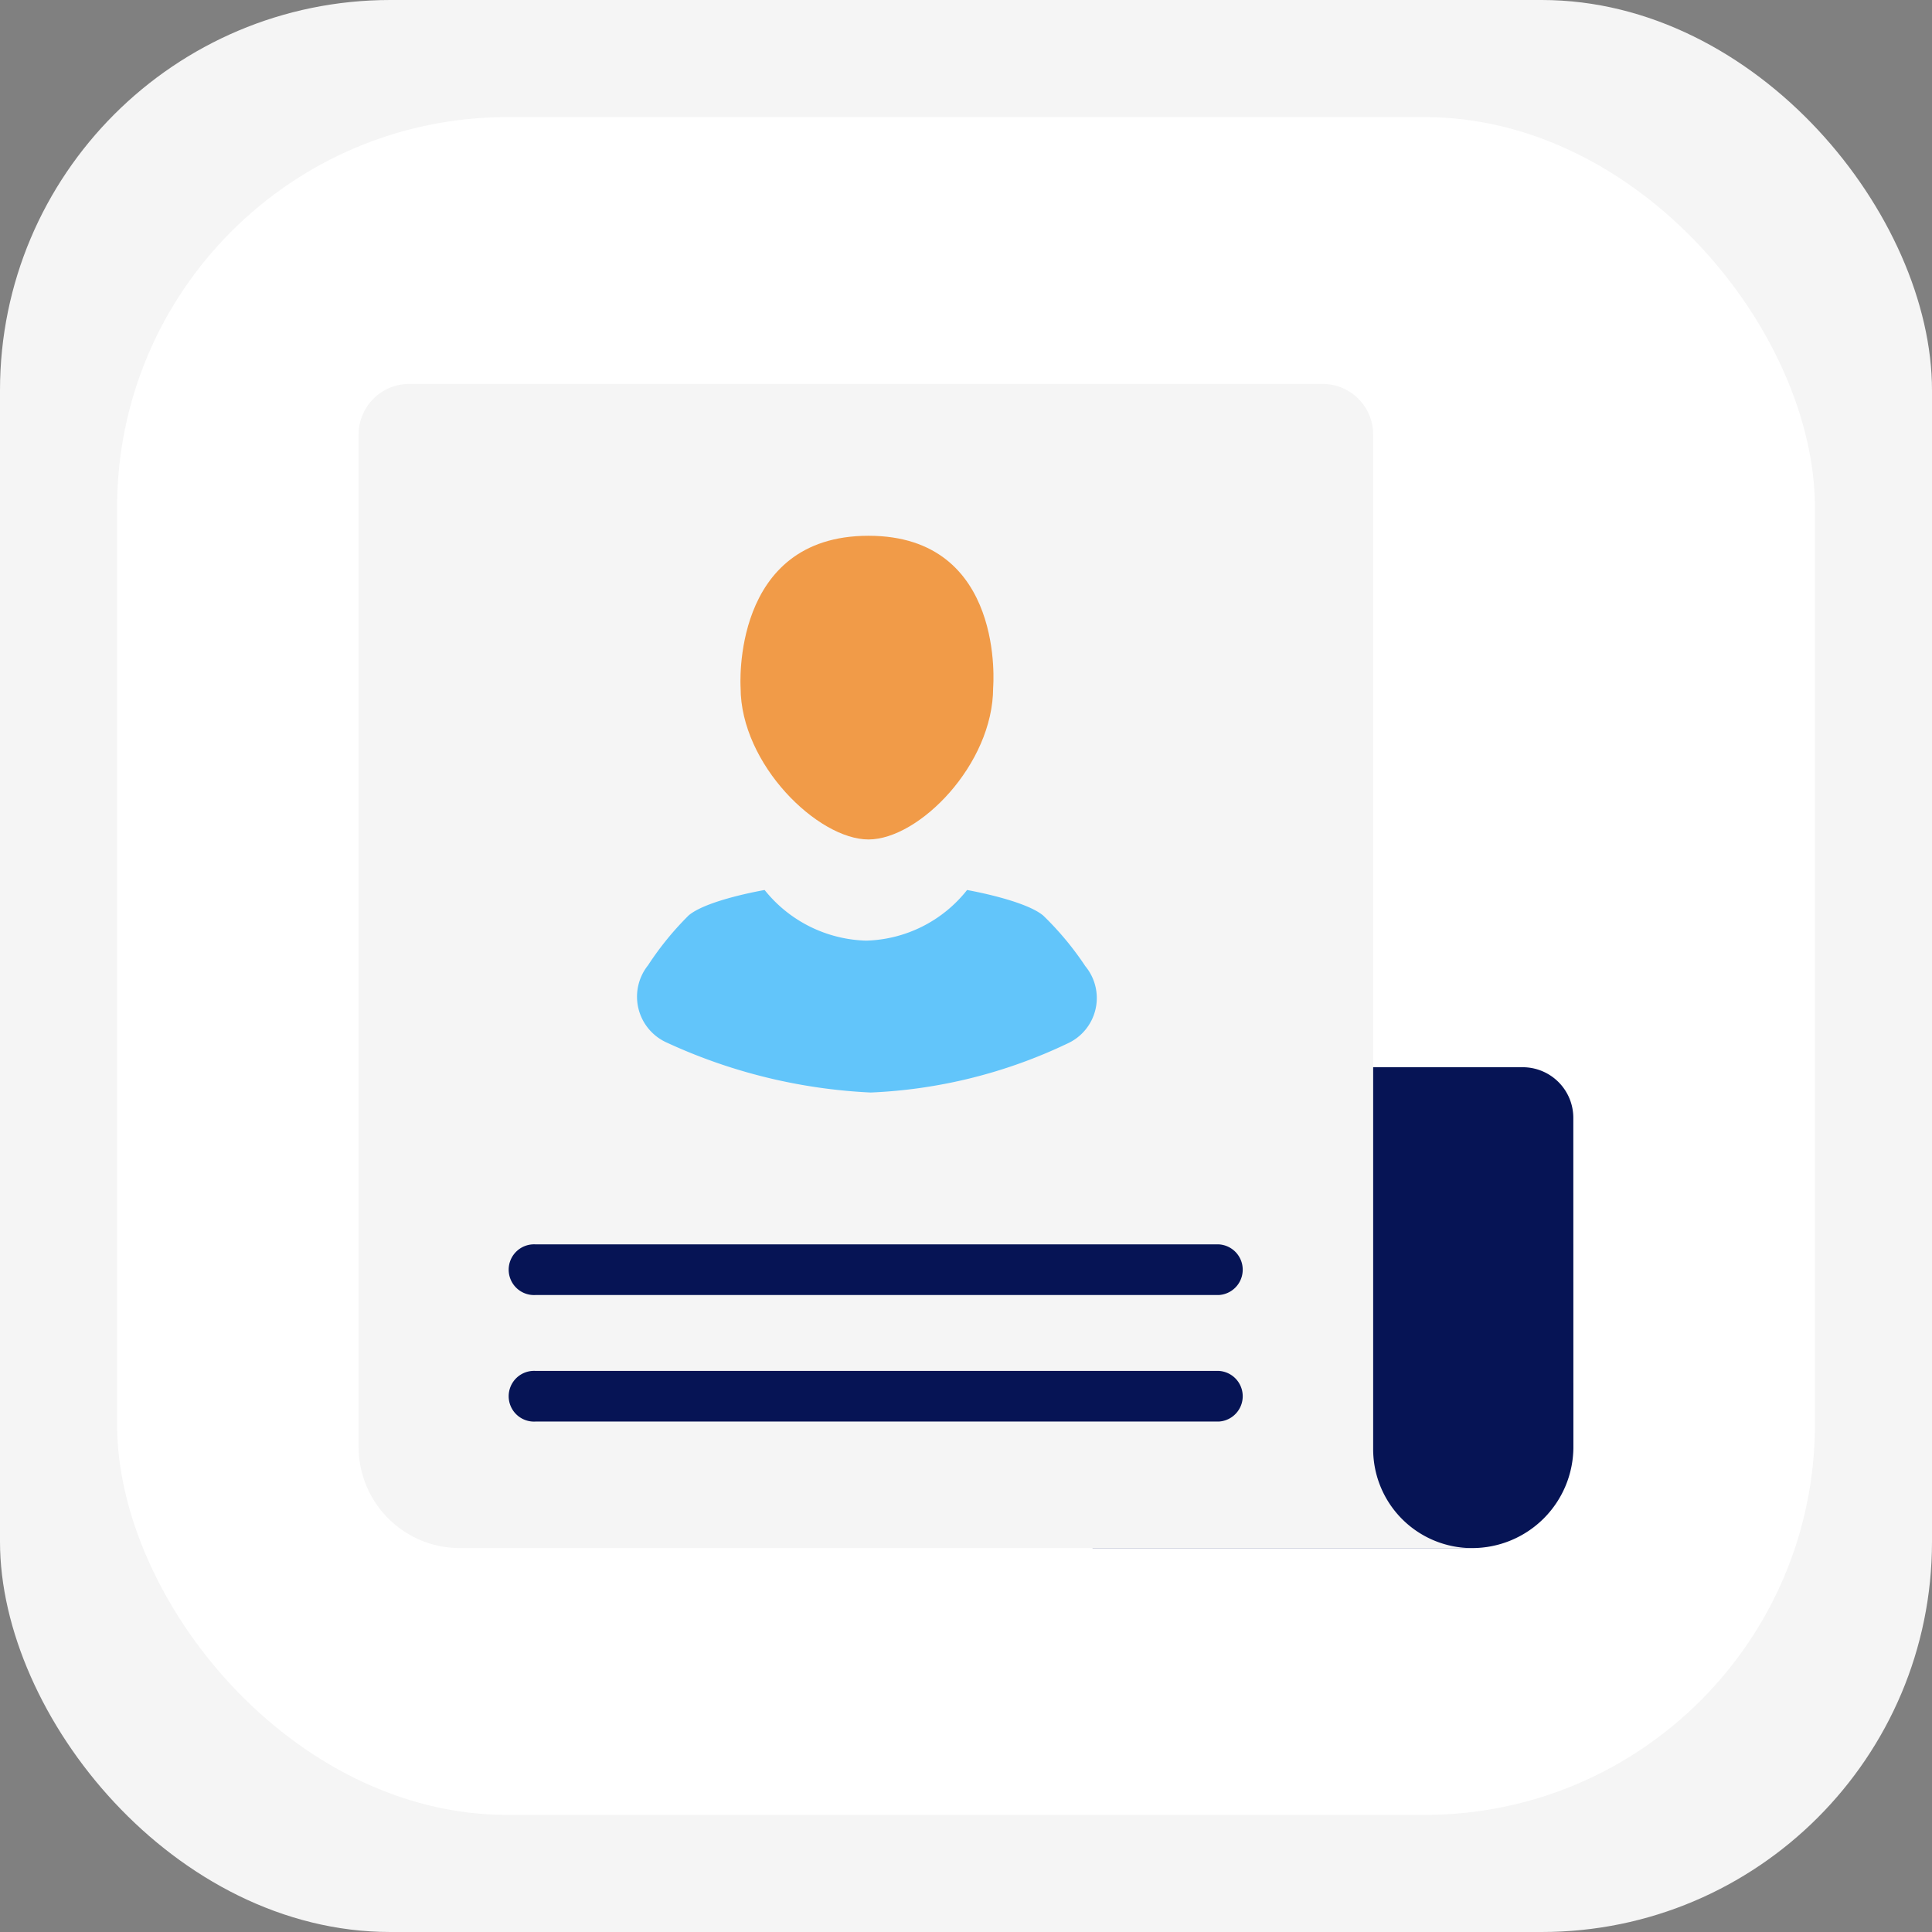
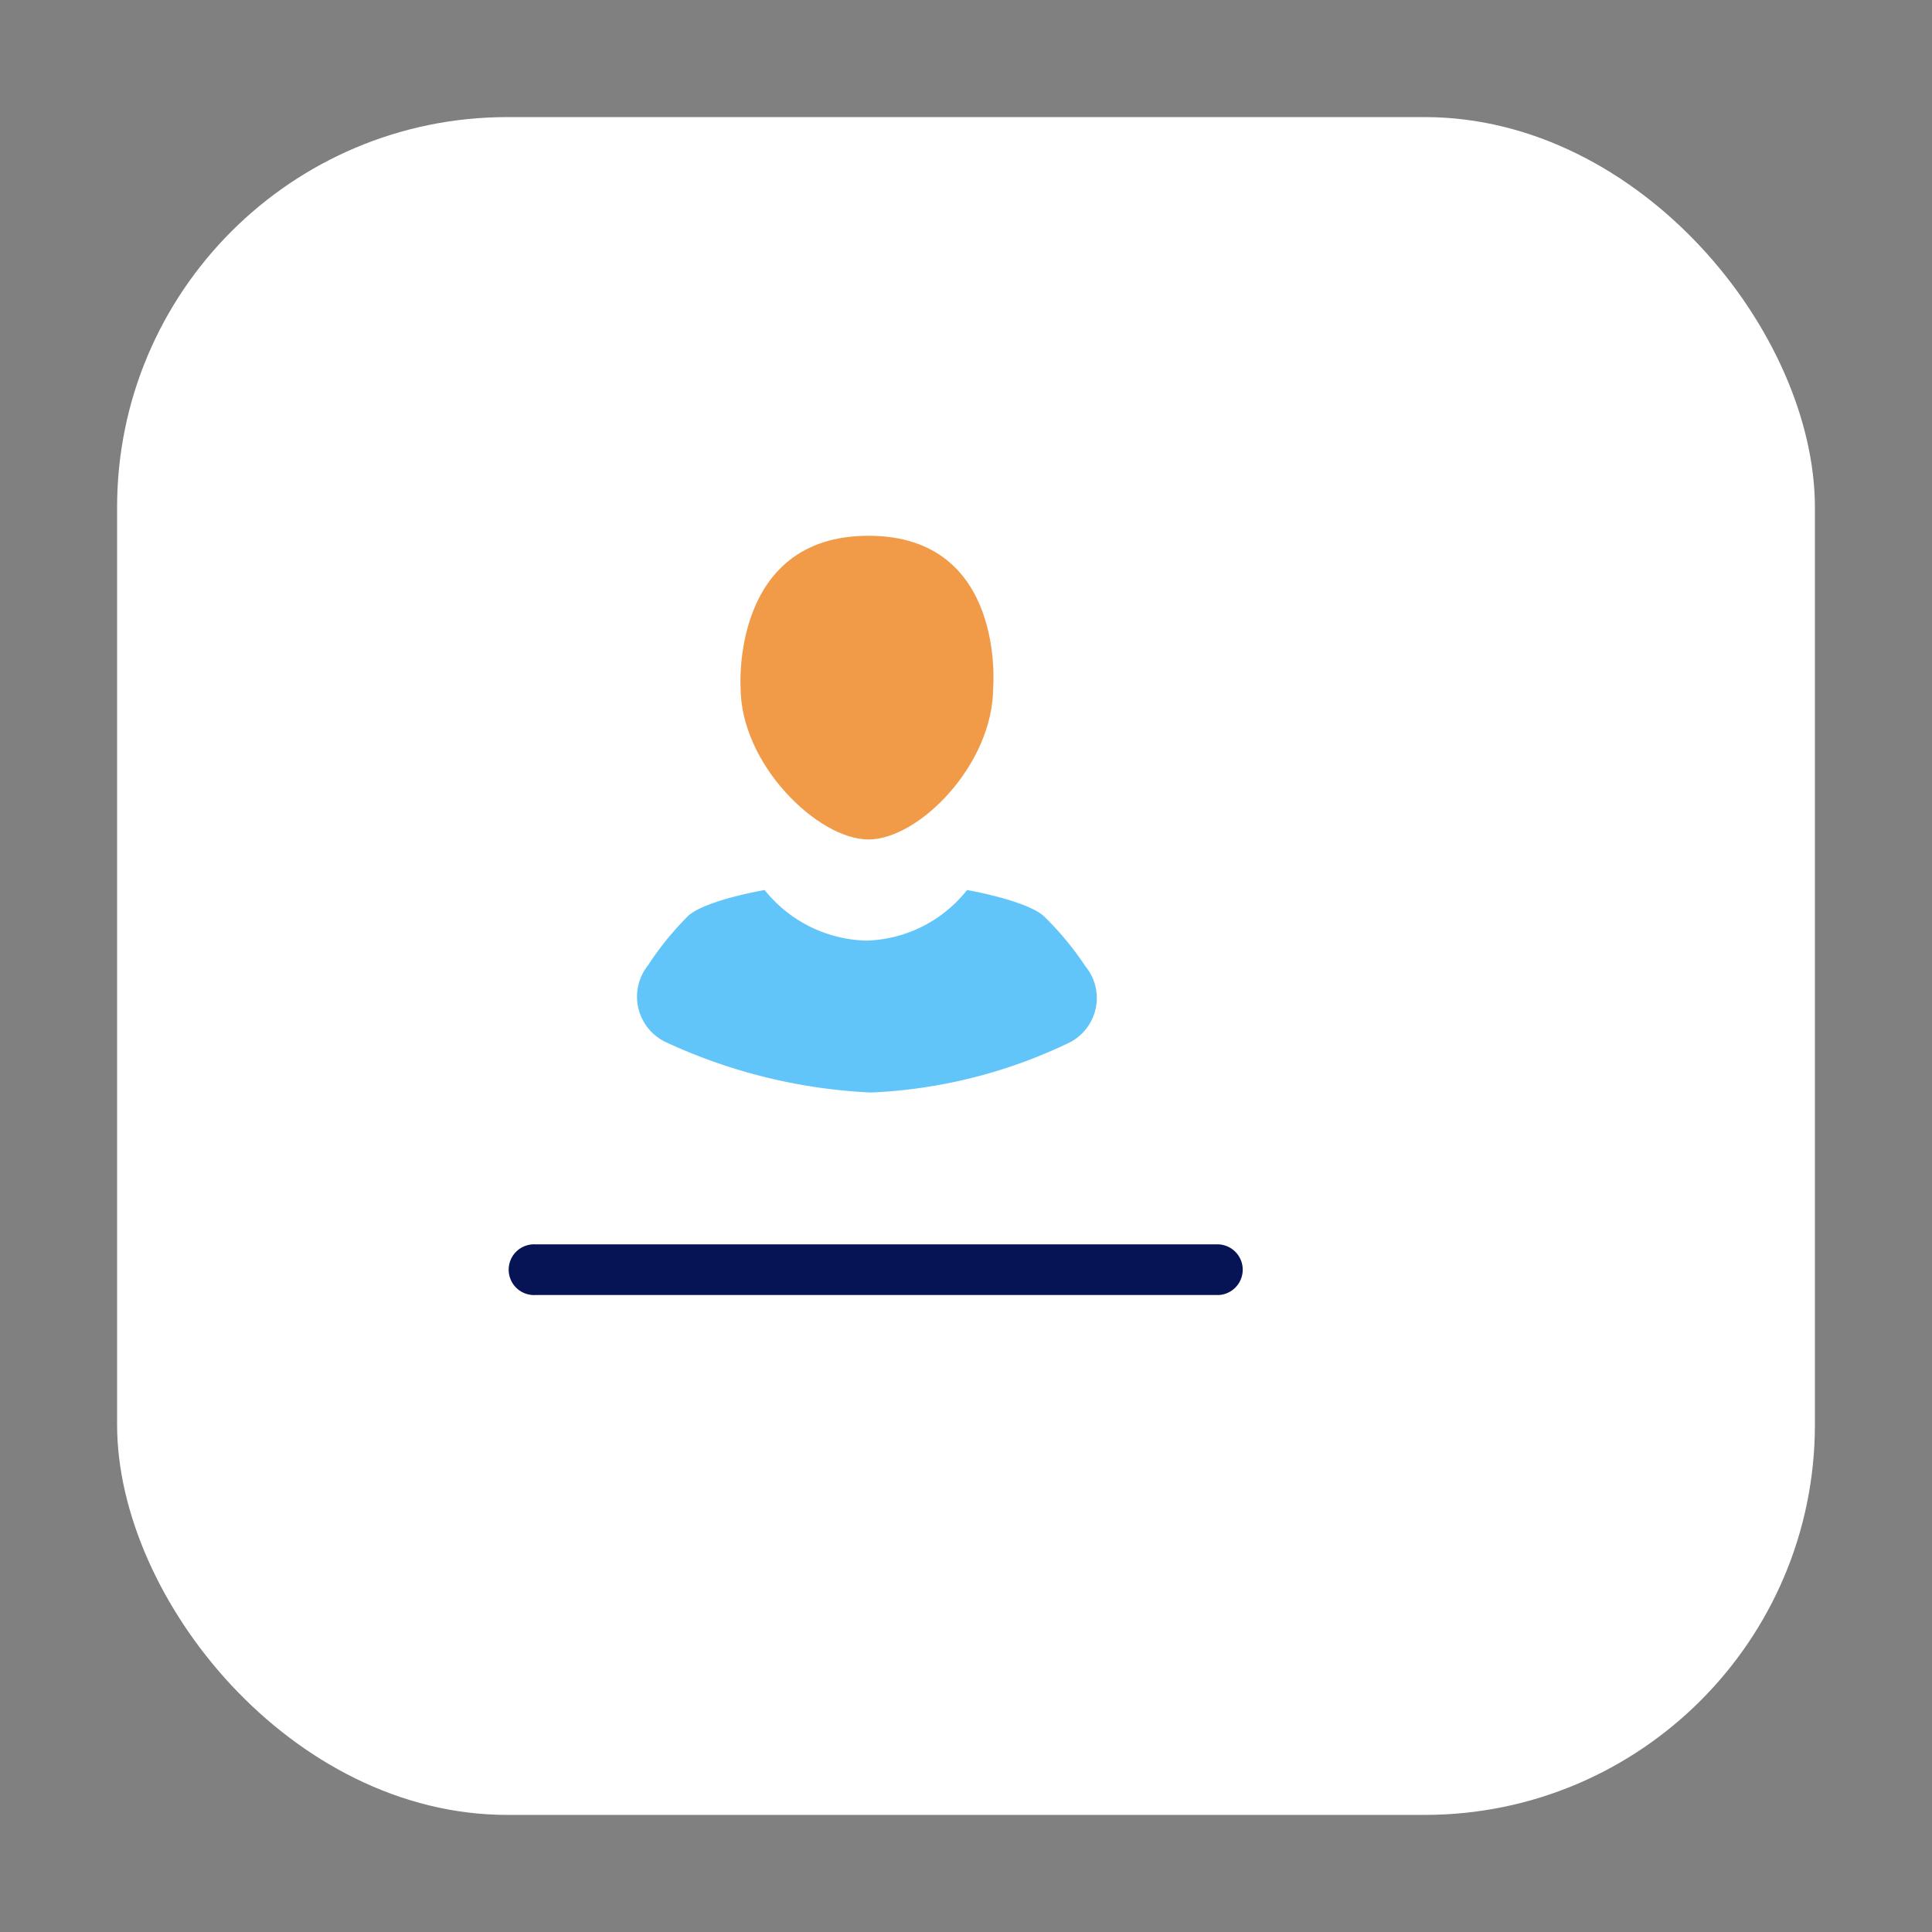
<svg xmlns="http://www.w3.org/2000/svg" width="99" height="99" viewBox="0 0 99 99">
  <rect x="0" y="0" width="99" height="99" fill="#808080" stroke="none" />
  <g id="Group_1264" data-name="Group 1264" transform="translate(-1030 -4090)">
-     <rect id="Rectangle_465" data-name="Rectangle 465" width="99" height="99" rx="20" transform="translate(1030 4090)" fill="#f5f5f5" />
    <rect id="Rectangle_466" data-name="Rectangle 466" width="87" height="87" rx="20" transform="translate(1036 4096)" fill="#fff" />
    <g id="Exp-4.-F--Updated-" transform="translate(1048.376 4109.673)">
      <g id="Group_750" data-name="Group 750" transform="translate(0 0)">
-         <path id="Path_643" data-name="Path 643" d="M235.751,219.452a5.188,5.188,0,0,1-5.187,5.188H211.111V202.594A2.594,2.594,0,0,1,213.7,200h19.453a2.594,2.594,0,0,1,2.594,2.594Z" transform="translate(-173.503 -164.986)" fill="#061455" fill-rule="evenodd" />
-         <path id="Path_644" data-name="Path 644" d="M107.06,109.654H55.187A5.188,5.188,0,0,1,50,104.467V52.594A2.593,2.593,0,0,1,52.594,50h46.8a2.593,2.593,0,0,1,2.594,2.594v51.99a5.071,5.071,0,0,0,5.071,5.071Z" transform="translate(-50 -50)" fill="#f5f5f5" fill-rule="evenodd" />
        <path id="Path_645" data-name="Path 645" d="M131.915,162.408c-.956-.789-3.89-1.3-3.89-1.3a6.818,6.818,0,0,1-5.174,2.594,6.9,6.9,0,0,1-5.2-2.594s-2.944.5-3.891,1.3a15.593,15.593,0,0,0-2.082,2.556,2.576,2.576,0,0,0,.974,3.969,28.029,28.029,0,0,0,10.434,2.552,25.916,25.916,0,0,0,10.087-2.513,2.559,2.559,0,0,0,.913-3.959,15.648,15.648,0,0,0-2.17-2.606Z" transform="translate(-96.846 -135.175)" fill="#62c5fa" fill-rule="evenodd" />
        <path id="Path_646" data-name="Path 646" d="M133.826,91.114s-.506-7.781,6.553-7.781,6.388,7.781,6.388,7.781c0,3.937-3.8,7.781-6.388,7.781S133.826,95.051,133.826,91.114Z" transform="translate(-114.252 -75.552)" fill="#f19b48" fill-rule="evenodd" />
        <g id="Group_749" data-name="Group 749" transform="translate(7.781 44.092)">
          <path id="Path_647" data-name="Path 647" d="M84.63,241.483h35.014a1.3,1.3,0,0,0,0-2.594H84.63a1.3,1.3,0,1,0,0,2.594Z" transform="translate(-83.333 -238.889)" fill="#061455" fill-rule="evenodd" />
-           <path id="Path_648" data-name="Path 648" d="M84.63,269.261h35.014a1.3,1.3,0,0,0,0-2.594H84.63a1.3,1.3,0,1,0,0,2.594Z" transform="translate(-83.333 -260.183)" fill="#061455" fill-rule="evenodd" />
        </g>
      </g>
    </g>
  </g>
</svg>